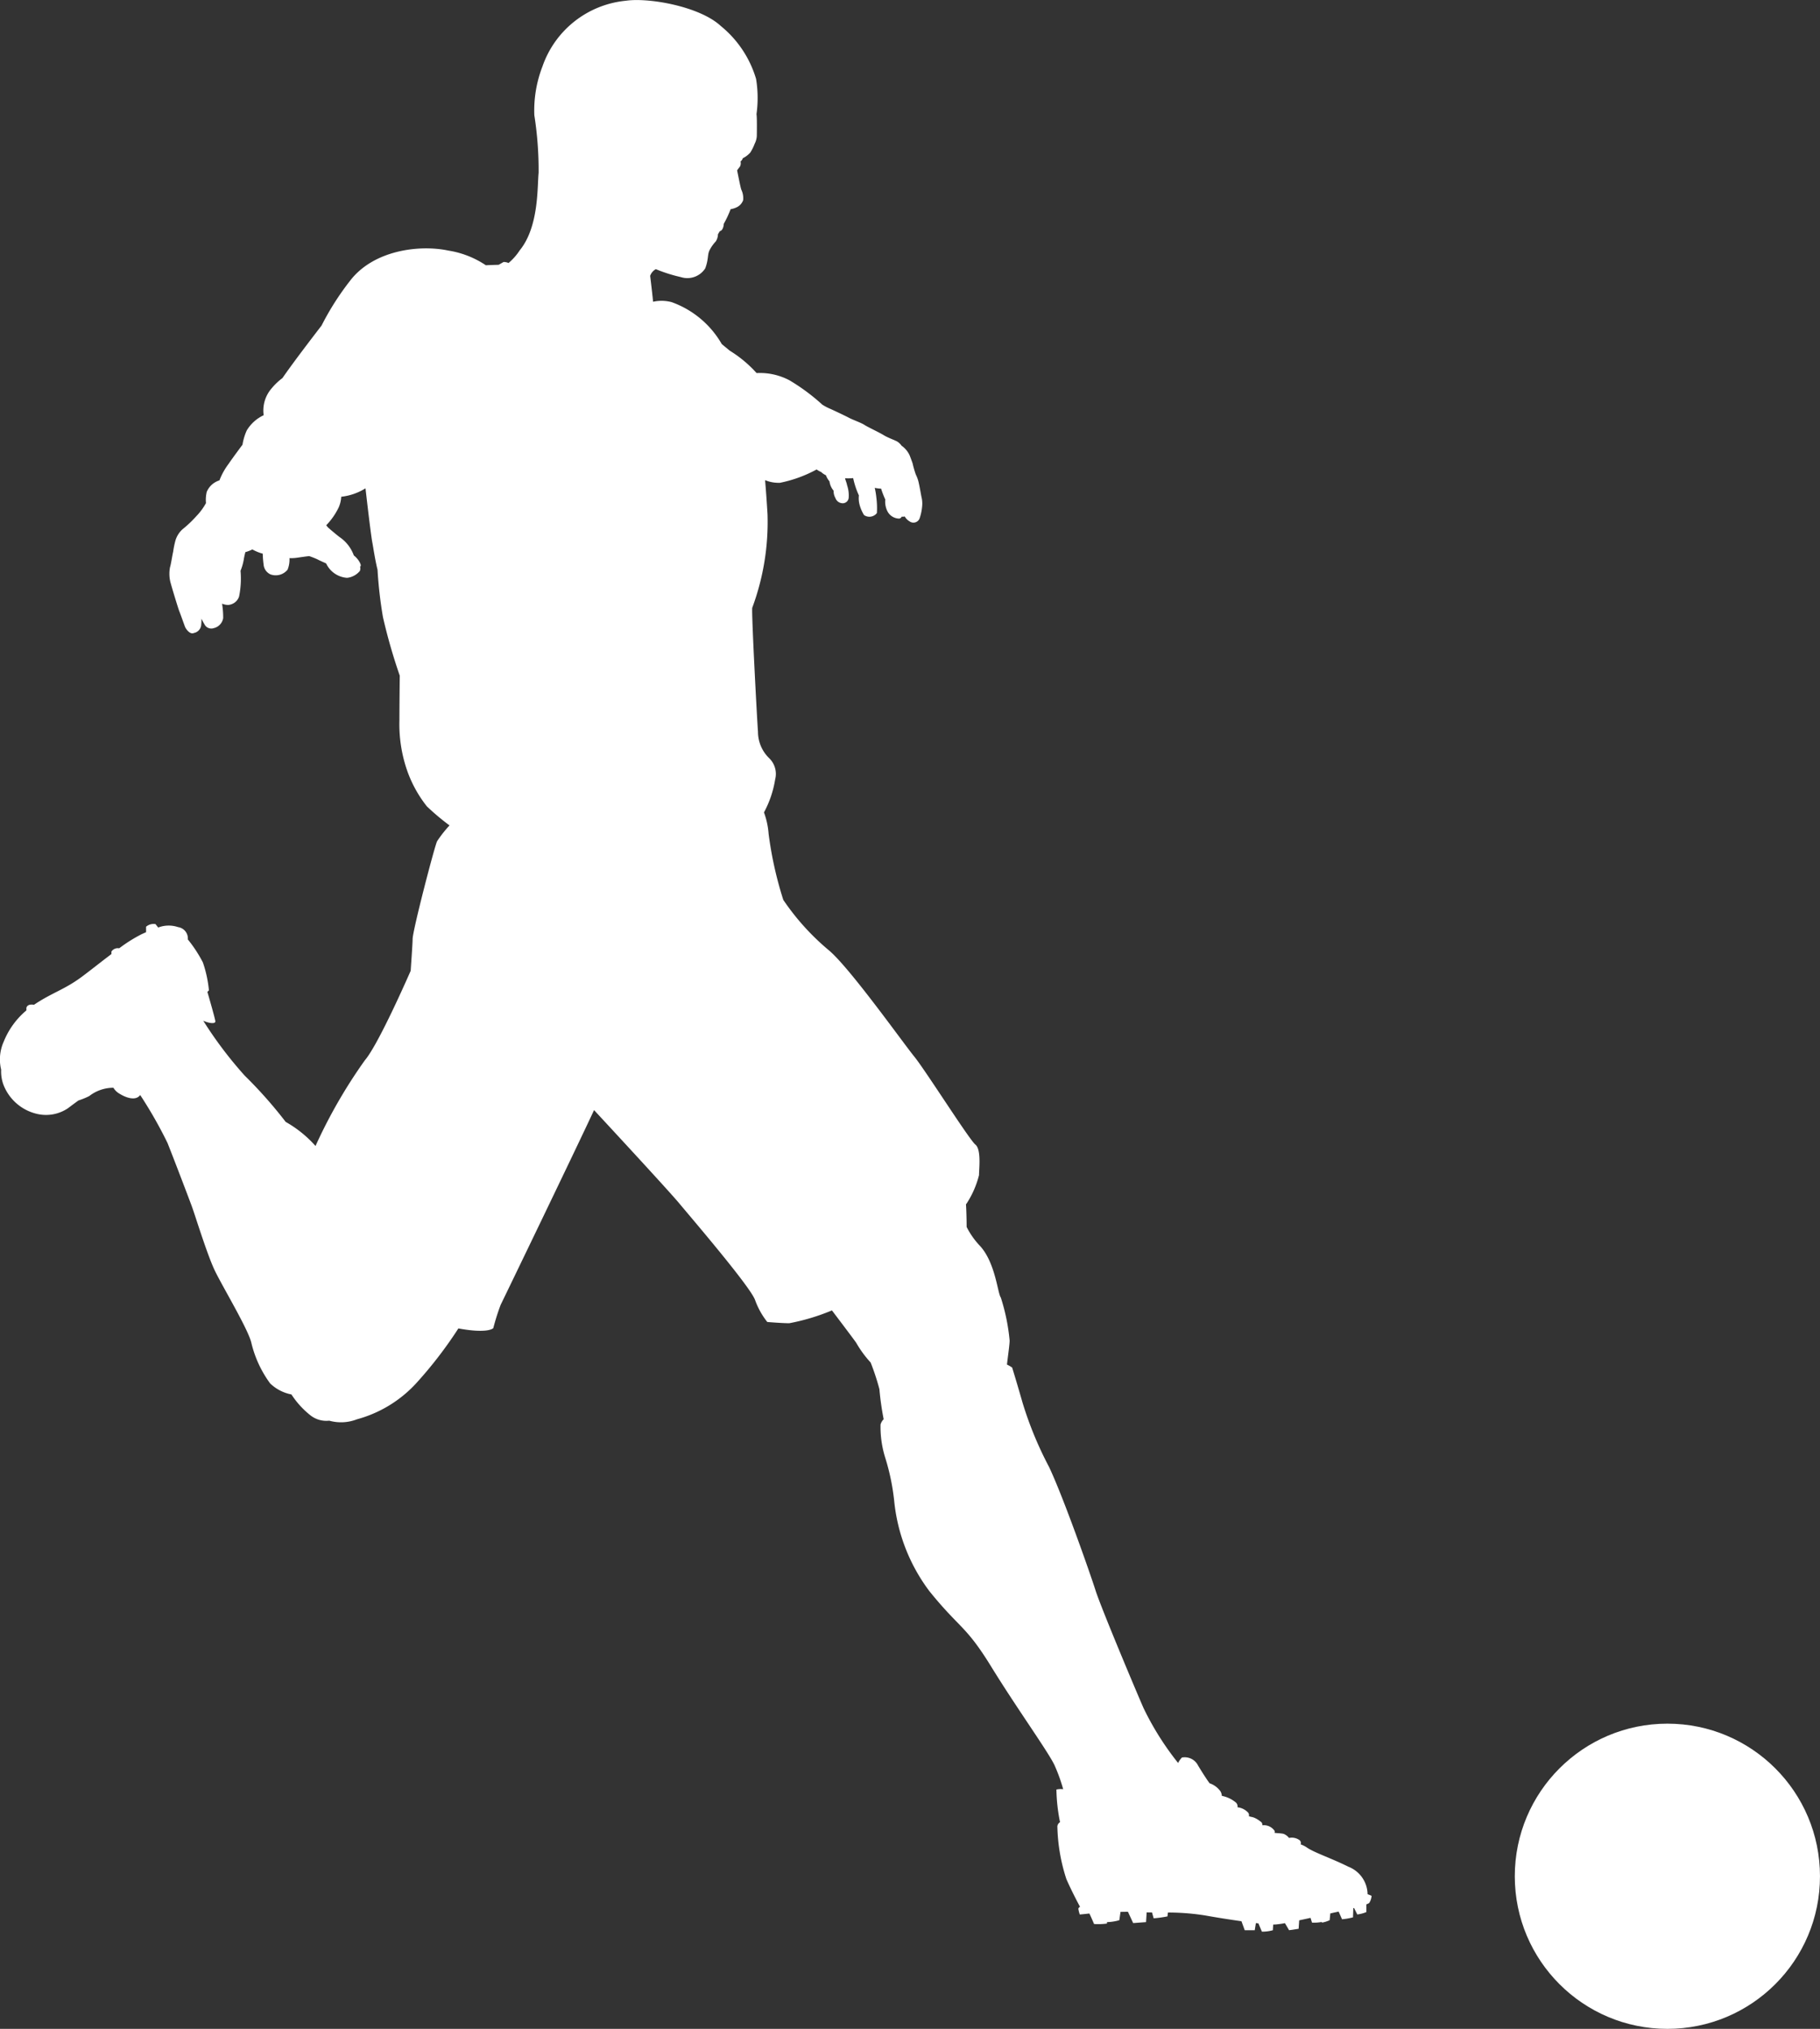
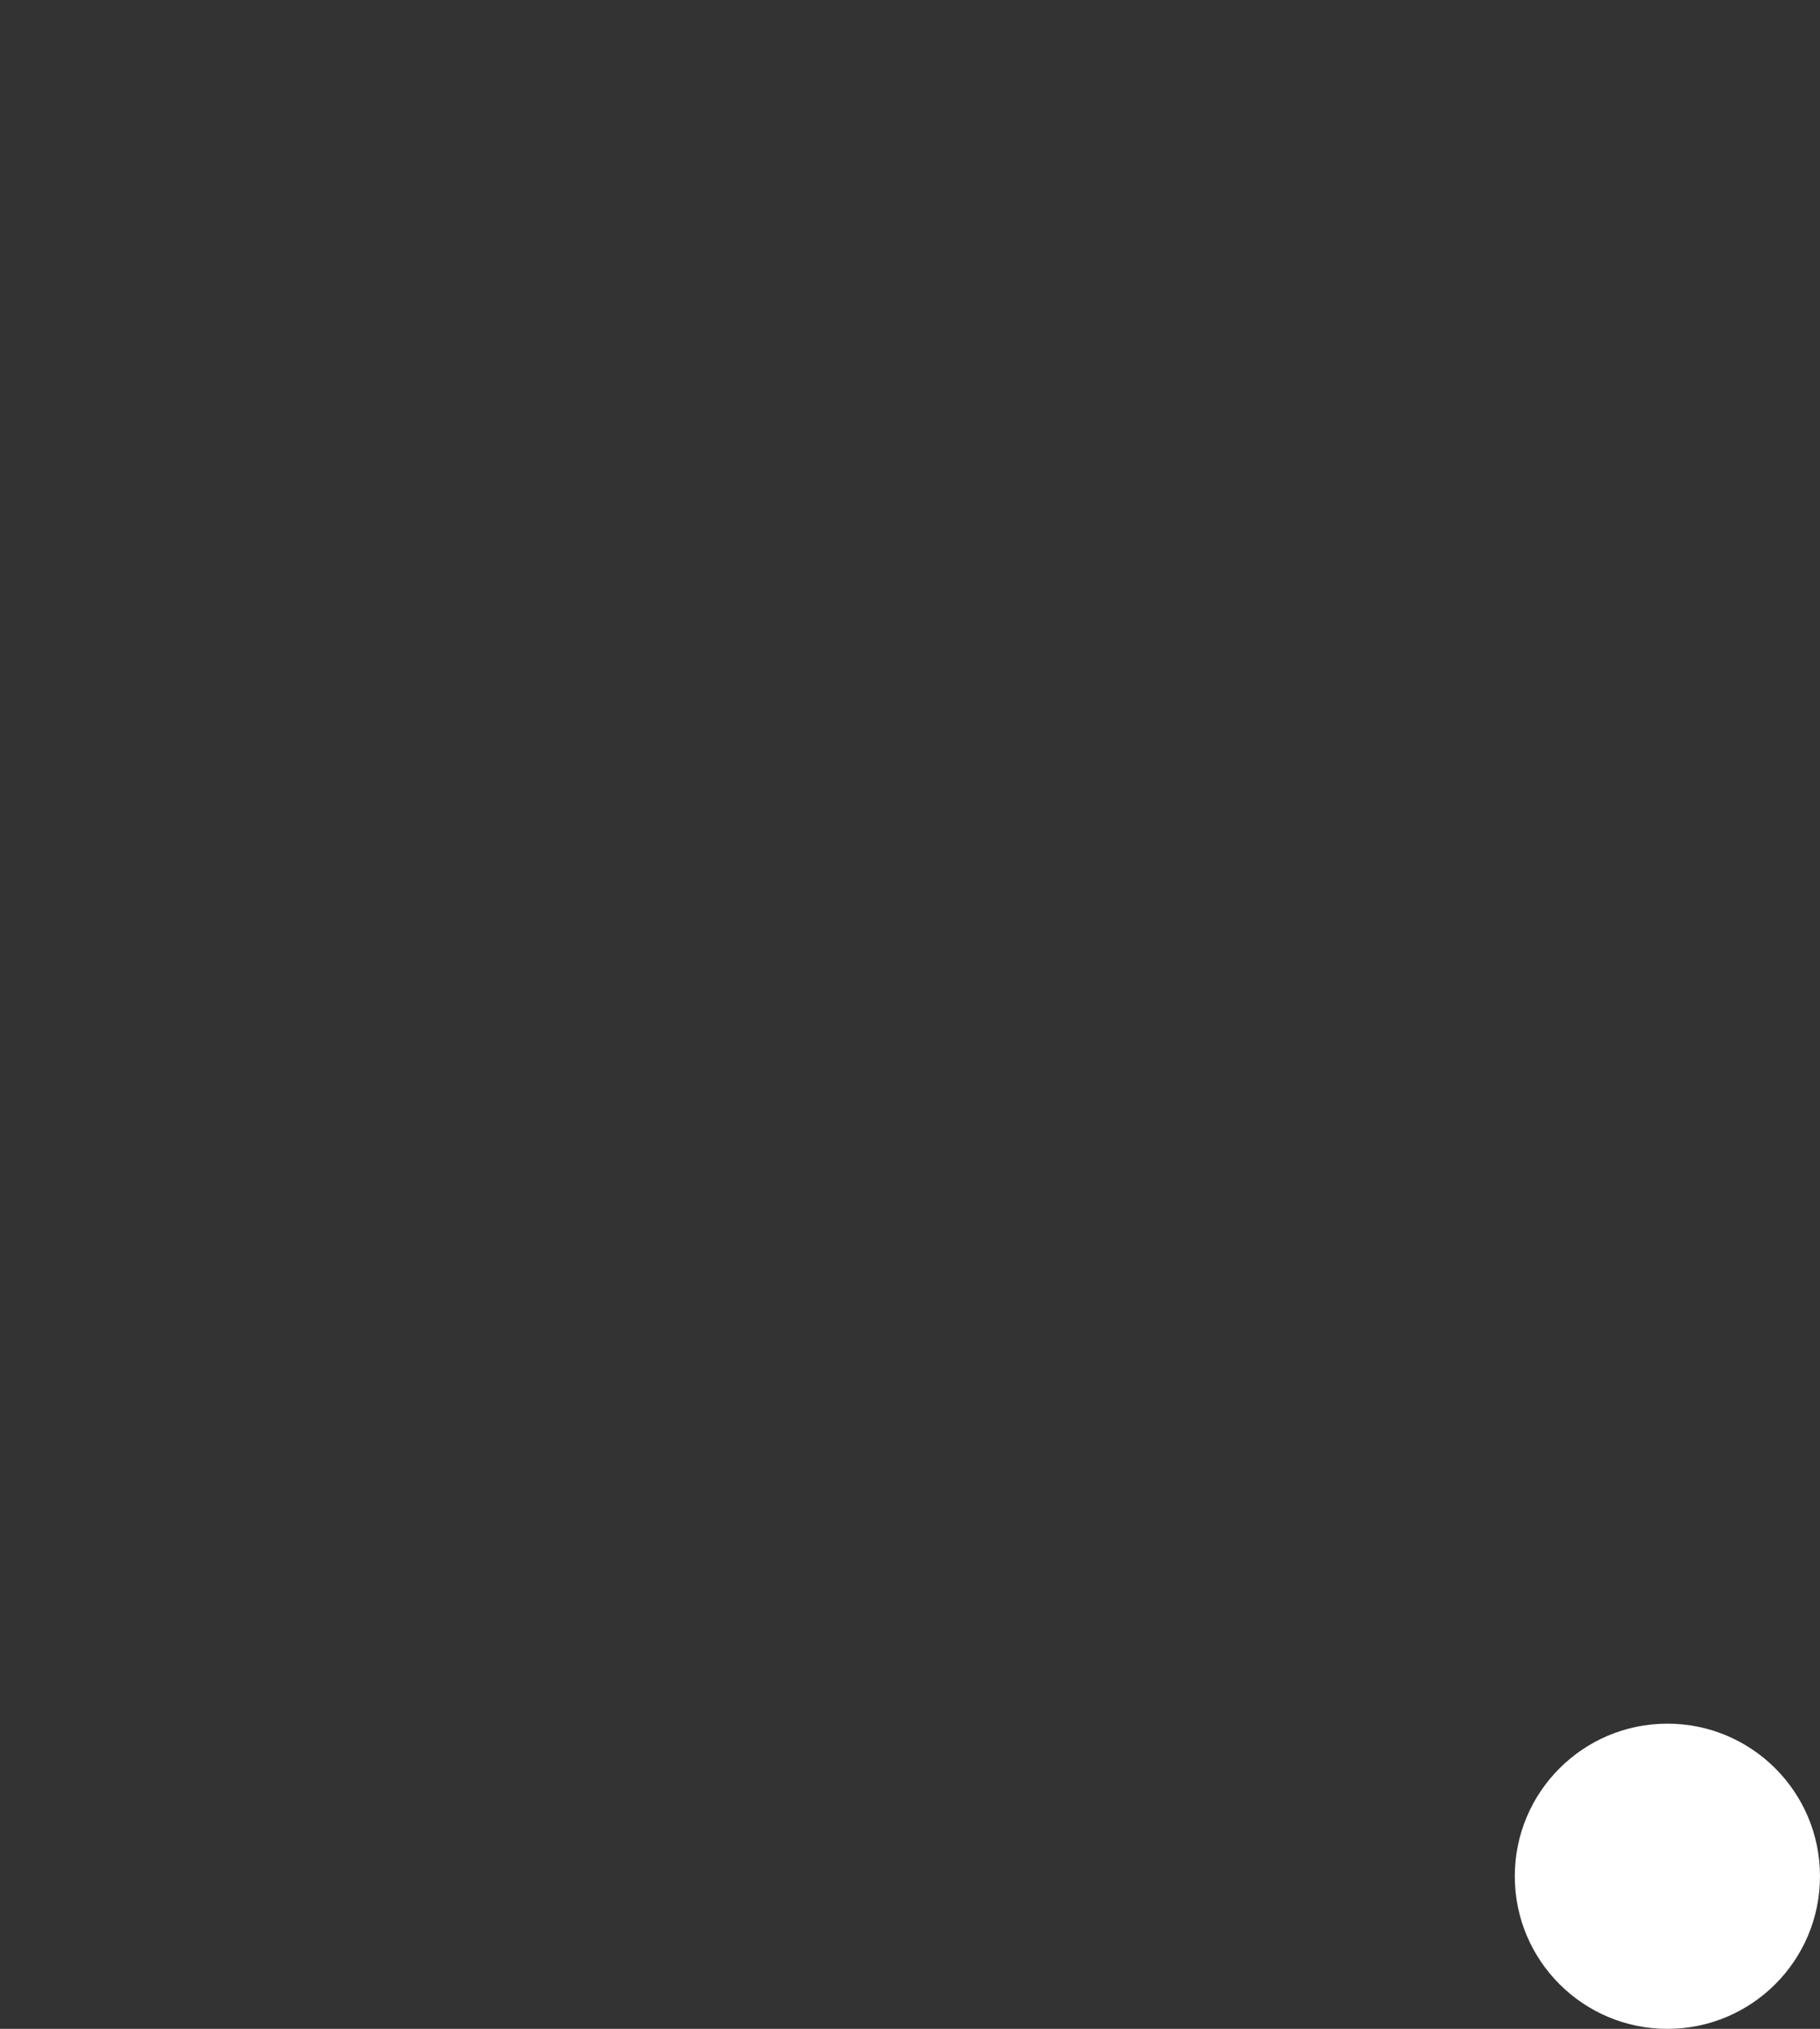
<svg xmlns="http://www.w3.org/2000/svg" id="Layer_21" data-name="Layer 21" width="133.641" height="148.973" viewBox="0 0 133.641 148.973">
  <rect x="0" y="0" width="133.641" height="148.973" fill="#333333" stroke="none" />
  <defs>
    <style>.cls-1{fill:#fff;}</style>
  </defs>
  <title>fifa-cdm</title>
-   <path class="cls-1" d="M597.656,730.879a2.205,2.205,0,0,0-1.411-2.019c-1.26-.63-2.556-1.05-3.082-1.435a2.019,2.019,0,0,0-.421-0.205,0.276,0.276,0,0,0-.072-0.302,0.965,0.965,0,0,0-.782-0.171,0.945,0.945,0,0,0-.406-0.302c-0.223-.048-0.438-0.04-0.657-0.074a0.348,0.348,0,0,0,.015-0.125,0.954,0.954,0,0,0-.912-0.429,0.274,0.274,0,0,0-.147-0.282,1.808,1.808,0,0,0-.469-0.282c-0.133-.05-0.255-0.054-0.374-0.105a0.29,0.29,0,0,0-.057-0.265,1.276,1.276,0,0,0-.779-0.389,0.369,0.369,0,0,0-.133-0.362,2.287,2.287,0,0,0-1.014-.474,0.788,0.788,0,0,0-.091-0.318,1.619,1.619,0,0,0-.811-0.608c-0.315-.436-0.622-0.938-0.839-1.293a1.096,1.096,0,0,0-1.189-.597,1.577,1.577,0,0,0-.282.4,21.041,21.041,0,0,1-2.532-4.018c-0.47-1.06-3.119-7.358-3.531-8.654s-2.355-6.829-3.414-9.066a26.721,26.721,0,0,1-1.943-4.709c-0.472-1.648-.767-2.591-0.767-2.591a3.846,3.846,0,0,0-.38-0.217c0.085-.719.196-1.492,0.196-1.762a14.634,14.634,0,0,0-.647-3.157c-0.243-.324-0.401-2.669-1.619-3.887a5.892,5.892,0,0,1-.891-1.296s0-.91-0.048-1.668a0.514,0.514,0,0,0,.059-0.073,6.855,6.855,0,0,0,.898-2.065c0-.449.18-1.886-0.269-2.245s-3.683-5.479-4.491-6.468-4.76-6.556-6.287-7.814a17.842,17.842,0,0,1-3.324-3.682,27.383,27.383,0,0,1-1.079-4.851,5.755,5.755,0,0,0-.34-1.573,7.642,7.642,0,0,0,.821-2.422,1.602,1.602,0,0,0-.42-1.541,2.704,2.704,0,0,1-.841-1.961c-0.07-.91-0.49-8.824-0.42-9.104a18.113,18.113,0,0,0,1.121-6.862c-0.056-.935-0.117-1.774-0.179-2.506a2.625,2.625,0,0,0,1.089.194,9.538,9.538,0,0,0,2.695-.98,1.551,1.551,0,0,0,.335.188,1.22,1.22,0,0,0,.348.237,1.48,1.48,0,0,0,.261.448,1.329,1.329,0,0,0,.305.688,0.98,0.98,0,0,0,.129.531,0.572,0.572,0,0,0,.554.389,0.44,0.44,0,0,0,.424-0.426,2.31,2.31,0,0,0-.12-0.898c-0.031-.181-0.122-0.378-0.149-0.511a4.007,4.007,0,0,0,.596-0.011,6.065,6.065,0,0,0,.421,1.272,1.853,1.853,0,0,0,.028.592,2.744,2.744,0,0,0,.351.85,0.689,0.689,0,0,0,.941-0.148,6,6,0,0,0-.037-1.125,5.542,5.542,0,0,0-.12-0.726,2.54,2.54,0,0,0,.468.059,6.486,6.486,0,0,0,.307.798,1.563,1.563,0,0,0,.158.864,0.987,0.987,0,0,0,.868.536,0.256,0.256,0,0,0,.183-0.144,0.549,0.549,0,0,0,.22-0.012,0.946,0.946,0,0,0,.353.36,0.483,0.483,0,0,0,.739-0.223,3.684,3.684,0,0,0,.184-0.868,2.034,2.034,0,0,0-.056-0.738c-0.018-.092-0.128-0.719-0.184-0.96a2.554,2.554,0,0,0-.222-0.645,7.574,7.574,0,0,1-.239-0.83c-0.056-.166-0.204-0.554-0.204-0.554a1.74,1.74,0,0,0-.607-0.739,1.034,1.034,0,0,0-.335-0.314c-0.203-.11-0.683-0.276-0.979-0.461s-1.199-.609-1.421-0.757-0.849-.368-1.125-0.517c-0.278-.147-1.293-0.628-1.477-0.701a4.036,4.036,0,0,1-.48-0.262,14.775,14.775,0,0,0-2.413-1.789,4.646,4.646,0,0,0-2.413-.531,8.956,8.956,0,0,0-1.964-1.64c-0.109-.088-0.394-0.323-0.593-0.489a6.947,6.947,0,0,0-3.681-3.079,2.888,2.888,0,0,0-1.363-.029c-0.058-.618-0.173-1.566-0.214-1.9a0.893,0.893,0,0,1,.417-0.493,11.138,11.138,0,0,0,1.836.583,1.562,1.562,0,0,0,1.791-.641c0.241-.643.16-0.963,0.294-1.284a2.745,2.745,0,0,1,.481-0.695,1.022,1.022,0,0,0,.159-0.527c0.038-.061.087-0.142,0.133-0.219a0.356,0.356,0,0,0,.171-0.12,0.828,0.828,0,0,0,.122-0.423,7.762,7.762,0,0,0,.504-1.078,1.562,1.562,0,0,0,.411-0.123,0.926,0.926,0,0,0,.508-0.533,1.45,1.45,0,0,0-.133-0.774c-0.064-.168-0.23-1.049-0.31-1.422,0.058-.077.162-0.216,0.212-0.283a0.506,0.506,0,0,0,.038-0.368,0.46,0.46,0,0,0,.167-0.237,1.837,1.837,0,0,0,.546-0.411,3.347,3.347,0,0,0,.327-0.653,1.418,1.418,0,0,0,.157-0.581s0.024-1.392-.024-1.585a8.638,8.638,0,0,0-.03-2.593,7.884,7.884,0,0,0-2.591-3.887c-1.541-1.435-5.288-2.102-6.969-1.855a7.218,7.218,0,0,0-6.128,4.832,8.966,8.966,0,0,0-.595,3.57,26.027,26.027,0,0,1,.315,4.237c-0.105,1.016.034,3.954-1.391,5.694a4.183,4.183,0,0,1-.819.925,0.87,0.87,0,0,0-.359-0.075c-0.043.021-.239,0.135-0.365,0.207-0.168.004-.564,0.015-0.941,0.033a6.829,6.829,0,0,0-2.742-1.076c-2.137-.456-5.533-0.034-7.248,2.241a20.038,20.038,0,0,0-2.074,3.264c-0.672.871-2.124,2.768-2.87,3.853a4.541,4.541,0,0,0-.802.765,2.471,2.471,0,0,0-.577,1.964,2.855,2.855,0,0,0-1.242,1.116,4.123,4.123,0,0,0-.314,1.05c-0.234.313-.796,1.071-1.016,1.401a4.973,4.973,0,0,0-.677,1.218,1.484,1.484,0,0,0-.933.847,2.55,2.55,0,0,0-.055.821,4.476,4.476,0,0,1-.713.965,8.443,8.443,0,0,1-1.008.956,1.786,1.786,0,0,0-.531.862,6.358,6.358,0,0,0-.159.795c-0.04.133-.172,0.981-0.226,1.113a2.582,2.582,0,0,0,.013,1.062c0.093,0.384.593,2.004,0.65,2.148,0.172,0.439.393,1.085,0.444,1.204s0.349,0.57.639,0.434a0.666,0.666,0,0,0,.535-0.544,4.177,4.177,0,0,0,.023-0.506c0.052,0.103.156,0.308,0.224,0.412a0.556,0.556,0,0,0,.681.28,0.91,0.91,0,0,0,.69-0.731,6.174,6.174,0,0,0-.081-1.063,1.301,1.301,0,0,0,.431.092,0.911,0.911,0,0,0,.817-0.613,6.632,6.632,0,0,0,.109-1.898,3.886,3.886,0,0,0,.236-0.821c0.029-.184.074-0.372,0.118-0.547a2.705,2.705,0,0,0,.514-0.198,3.231,3.231,0,0,0,.762.311,7.378,7.378,0,0,0,.062.79,0.875,0.875,0,0,0,.498.728,1.121,1.121,0,0,0,1.265-.344,1.999,1.999,0,0,0,.138-0.847,3.091,3.091,0,0,0,.573-0.03c0.248-.036.617-0.093,0.878-0.117a6.385,6.385,0,0,1,.625.248c0.071,0.045.382,0.182,0.617,0.289a1.829,1.829,0,0,0,1.539,1.057,1.416,1.416,0,0,0,.94-0.509,0.565,0.565,0,0,0,.013-0.318c0.122-.052-0.004-0.29-0.131-0.479a1.894,1.894,0,0,0-.329-0.339,0.207,0.207,0,0,0-.01-0.026,2.757,2.757,0,0,0-1.03-1.317c-0.134-.095-0.773-0.63-0.852-0.708a1.322,1.322,0,0,1-.132-0.166,4.978,4.978,0,0,0,.91-1.303,2.227,2.227,0,0,0,.189-0.788,4.237,4.237,0,0,0,1.782-.619c0.086,0.753.399,3.462,0.505,3.995,0.065,0.324.181,1.182,0.379,1.985a31.677,31.677,0,0,0,.397,3.474,41.212,41.212,0,0,0,1.235,4.302c-0.009.809-.025,2.484-0.025,3.269a10.39,10.39,0,0,0,.434,3.288,9.074,9.074,0,0,0,1.581,3.039,17.518,17.518,0,0,0,1.664,1.4,8.801,8.801,0,0,0-.914,1.164c-0.18.359-1.796,6.556-1.796,7.185,0,0.237-.064,1.173-0.143,2.328-0.647,1.47-2.482,5.539-3.36,6.564a37.455,37.455,0,0,0-3.627,6.297,8.507,8.507,0,0,0-2.19-1.768,32.662,32.662,0,0,0-3.012-3.401,29.599,29.599,0,0,1-3.041-4.027c0.435,0.191.911,0.253,0.887,0.032-0.025-.217-0.471-1.765-0.584-2.15,0.069-.066.113-0.115,0.113-0.115a8.862,8.862,0,0,0-.442-2.045,9.742,9.742,0,0,0-1.107-1.693,0.84,0.84,0,0,0-.717-0.904,2.159,2.159,0,0,0-1.459.03l-0.199-.252a0.86,0.86,0,0,0-.691.193v0.402c-0.107.048-.218,0.097-0.332,0.15a10.912,10.912,0,0,0-1.642,1.033,0.56,0.56,0,0,0-.569.239v0.182c-0.788.595-1.583,1.232-2.211,1.696-1.252.925-2.181,1.154-3.476,2.03-0.533-.09-0.559.237-0.559,0.237v0.177a5.816,5.816,0,0,0-1.659,2.281,3.187,3.187,0,0,0-.194,2.069,2.88,2.88,0,0,0,.14,1.026,3.479,3.479,0,0,0,2.569,2.238,2.881,2.881,0,0,0,2.211-.441c0.29-.222.58-0.434,0.759-0.562a5.287,5.287,0,0,0,.789-0.322,2.897,2.897,0,0,1,1.775-.611,1.246,1.246,0,0,0,.463.446c0.412,0.256,1.159.561,1.505,0.089a31.892,31.892,0,0,1,2.005,3.52c0.439,1.099,1.594,4.124,1.814,4.73s1.1,3.464,1.649,4.618,2.475,4.345,2.695,5.334a8.285,8.285,0,0,0,1.375,2.969,3.09,3.09,0,0,0,1.567.814,6.403,6.403,0,0,0,1.347,1.495,1.894,1.894,0,0,0,1.431.431,3.218,3.218,0,0,0,2.033-.101,9.168,9.168,0,0,0,4.344-2.64,30.845,30.845,0,0,0,3.104-4.033c2.217,0.408,2.564-.024,2.564-0.024a16.467,16.467,0,0,1,.539-1.707c0.165-.33,5.574-11.528,6.859-14.3,1.417,1.528,5.513,5.956,6.253,6.845,0.898,1.079,5.21,6.107,5.569,7.096a5.679,5.679,0,0,0,.898,1.617s1.079,0.091,1.617.091a15.582,15.582,0,0,0,3.13-.941c0.441,0.581,1.653,2.183,1.785,2.382a7.966,7.966,0,0,0,1.058,1.445,17.436,17.436,0,0,1,.643,1.955,20.737,20.737,0,0,0,.313,2.209,0.869,0.869,0,0,0-.229.387,7.563,7.563,0,0,0,.354,2.472,16.431,16.431,0,0,1,.646,3.12,13.19,13.19,0,0,0,2.592,6.652c2.237,2.767,2.648,2.472,4.533,5.534s4.179,6.239,4.65,7.24a12.421,12.421,0,0,1,.635,1.761,1.433,1.433,0,0,0-.497.024,13.011,13.011,0,0,0,.267,2.398,0.404,0.404,0,0,0-.197.297,13.288,13.288,0,0,0,.665,3.888c0.386,0.869.79,1.638,1.002,2.032a0.197,0.197,0,0,0-.127.139,2.393,2.393,0,0,0,.105.42s0.071,0,.7-0.07c0.022-.002.351,0.77,0.351,0.77a4.713,4.713,0,0,0,.945-0.034l0.006-.105a3.482,3.482,0,0,0,.903-0.141l0.087-.609c0.19-.005.373-0.007,0.546-0.008l0.383,0.828,0.945-.07s0.026-.38.046-0.715c0.121,0.002.253,0.003,0.393,0.004l0.121,0.431a8.172,8.172,0,0,0,1.015-.141l0.034-.283a17.352,17.352,0,0,1,2.732.214c0.791,0.143,1.766.298,2.666,0.425l0.241,0.66h0.735l0.083-.524c0.064,0.008.126,0.015,0.186,0.022l0.256,0.607a2.866,2.866,0,0,0,.805-0.105l0.024-.418c0.057,0.001.107,0,.151-0.002a6.498,6.498,0,0,0,.711-0.099l0.306,0.519,0.7-.104,0.042-.622c0.274-.059.555-0.119,0.833-0.181l0.106,0.348a2.925,2.925,0,0,0,.708-0.045l0.029,0.045a2.279,2.279,0,0,0,.56-0.176l0.048-.497c0.177-.041.329-0.074,0.442-0.098,0.055-.012.111-0.023,0.17-0.037l0.249,0.562a4.941,4.941,0,0,0,.806-0.14l0.022-.674c0.018-.005.037-0.009,0.054-0.014l0.239,0.477a2.666,2.666,0,0,0,.664-0.175V731.623a0.722,0.722,0,0,0,.21-0.101,1.096,1.096,0,0,0,.176-0.525S597.827,730.938,597.656,730.879Z" transform="translate(-497.236 -591.793)" />
  <circle class="cls-1" cx="122.435" cy="137.768" r="11.205" />
</svg>